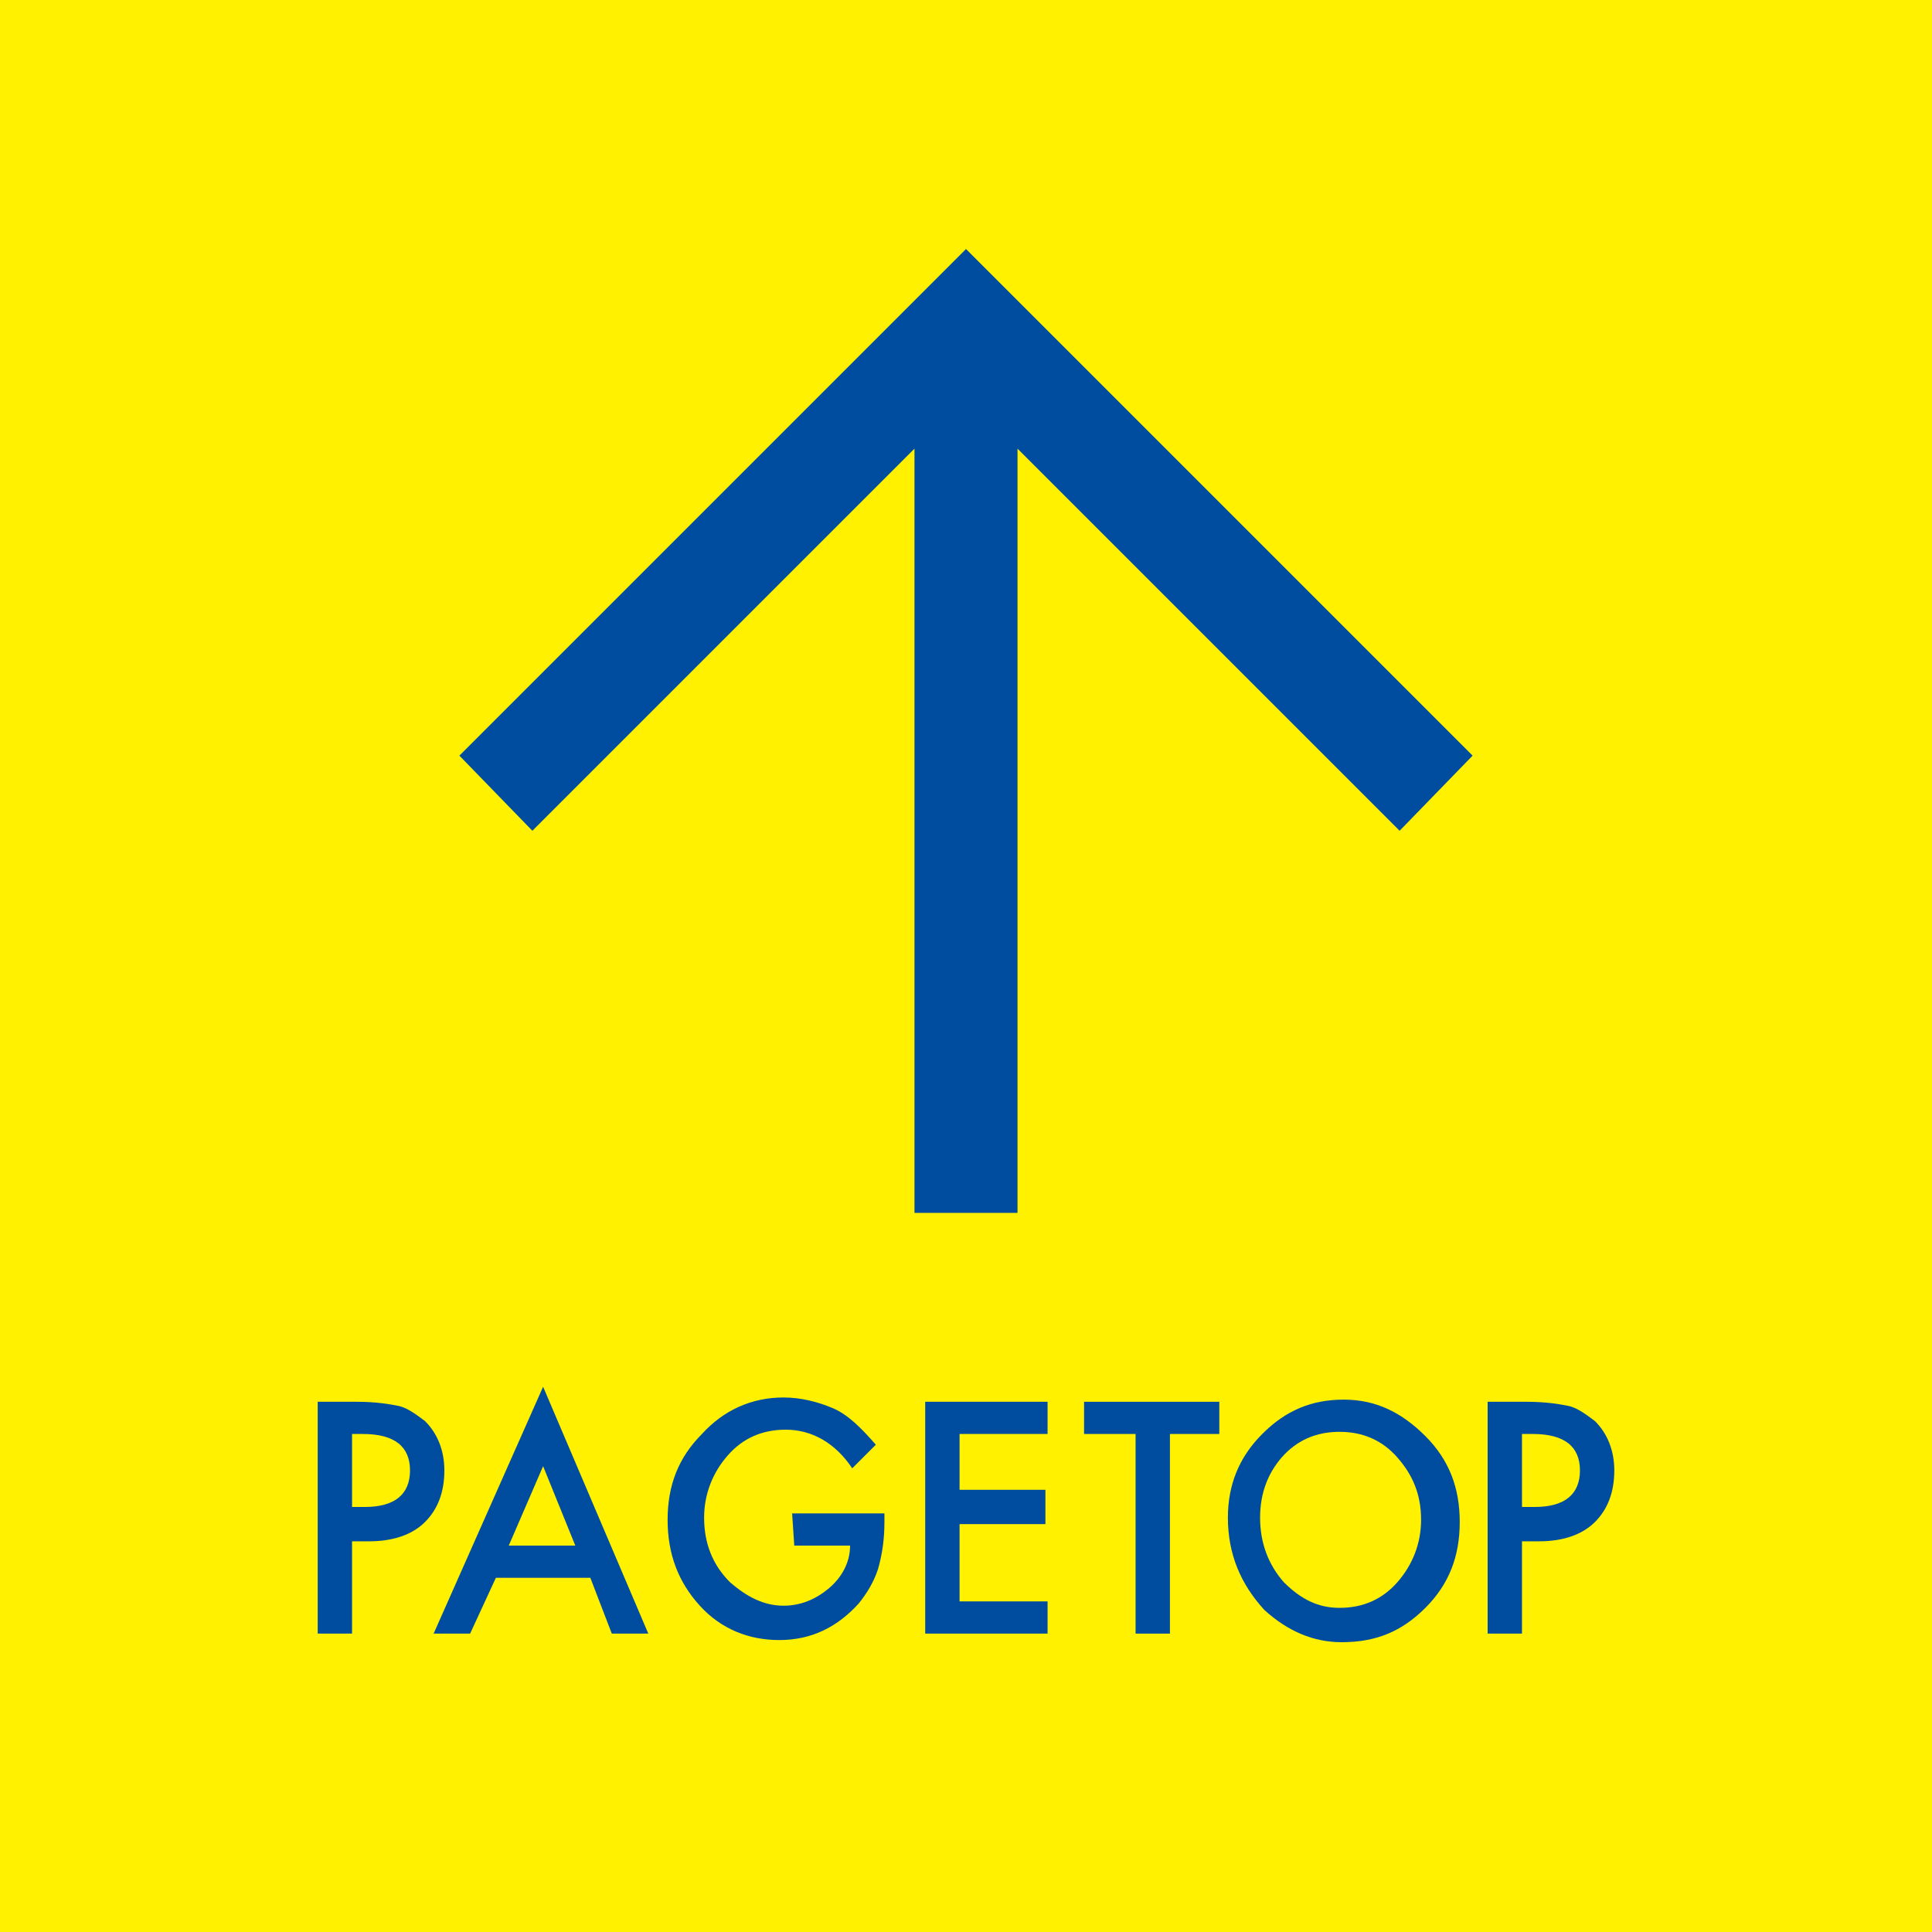
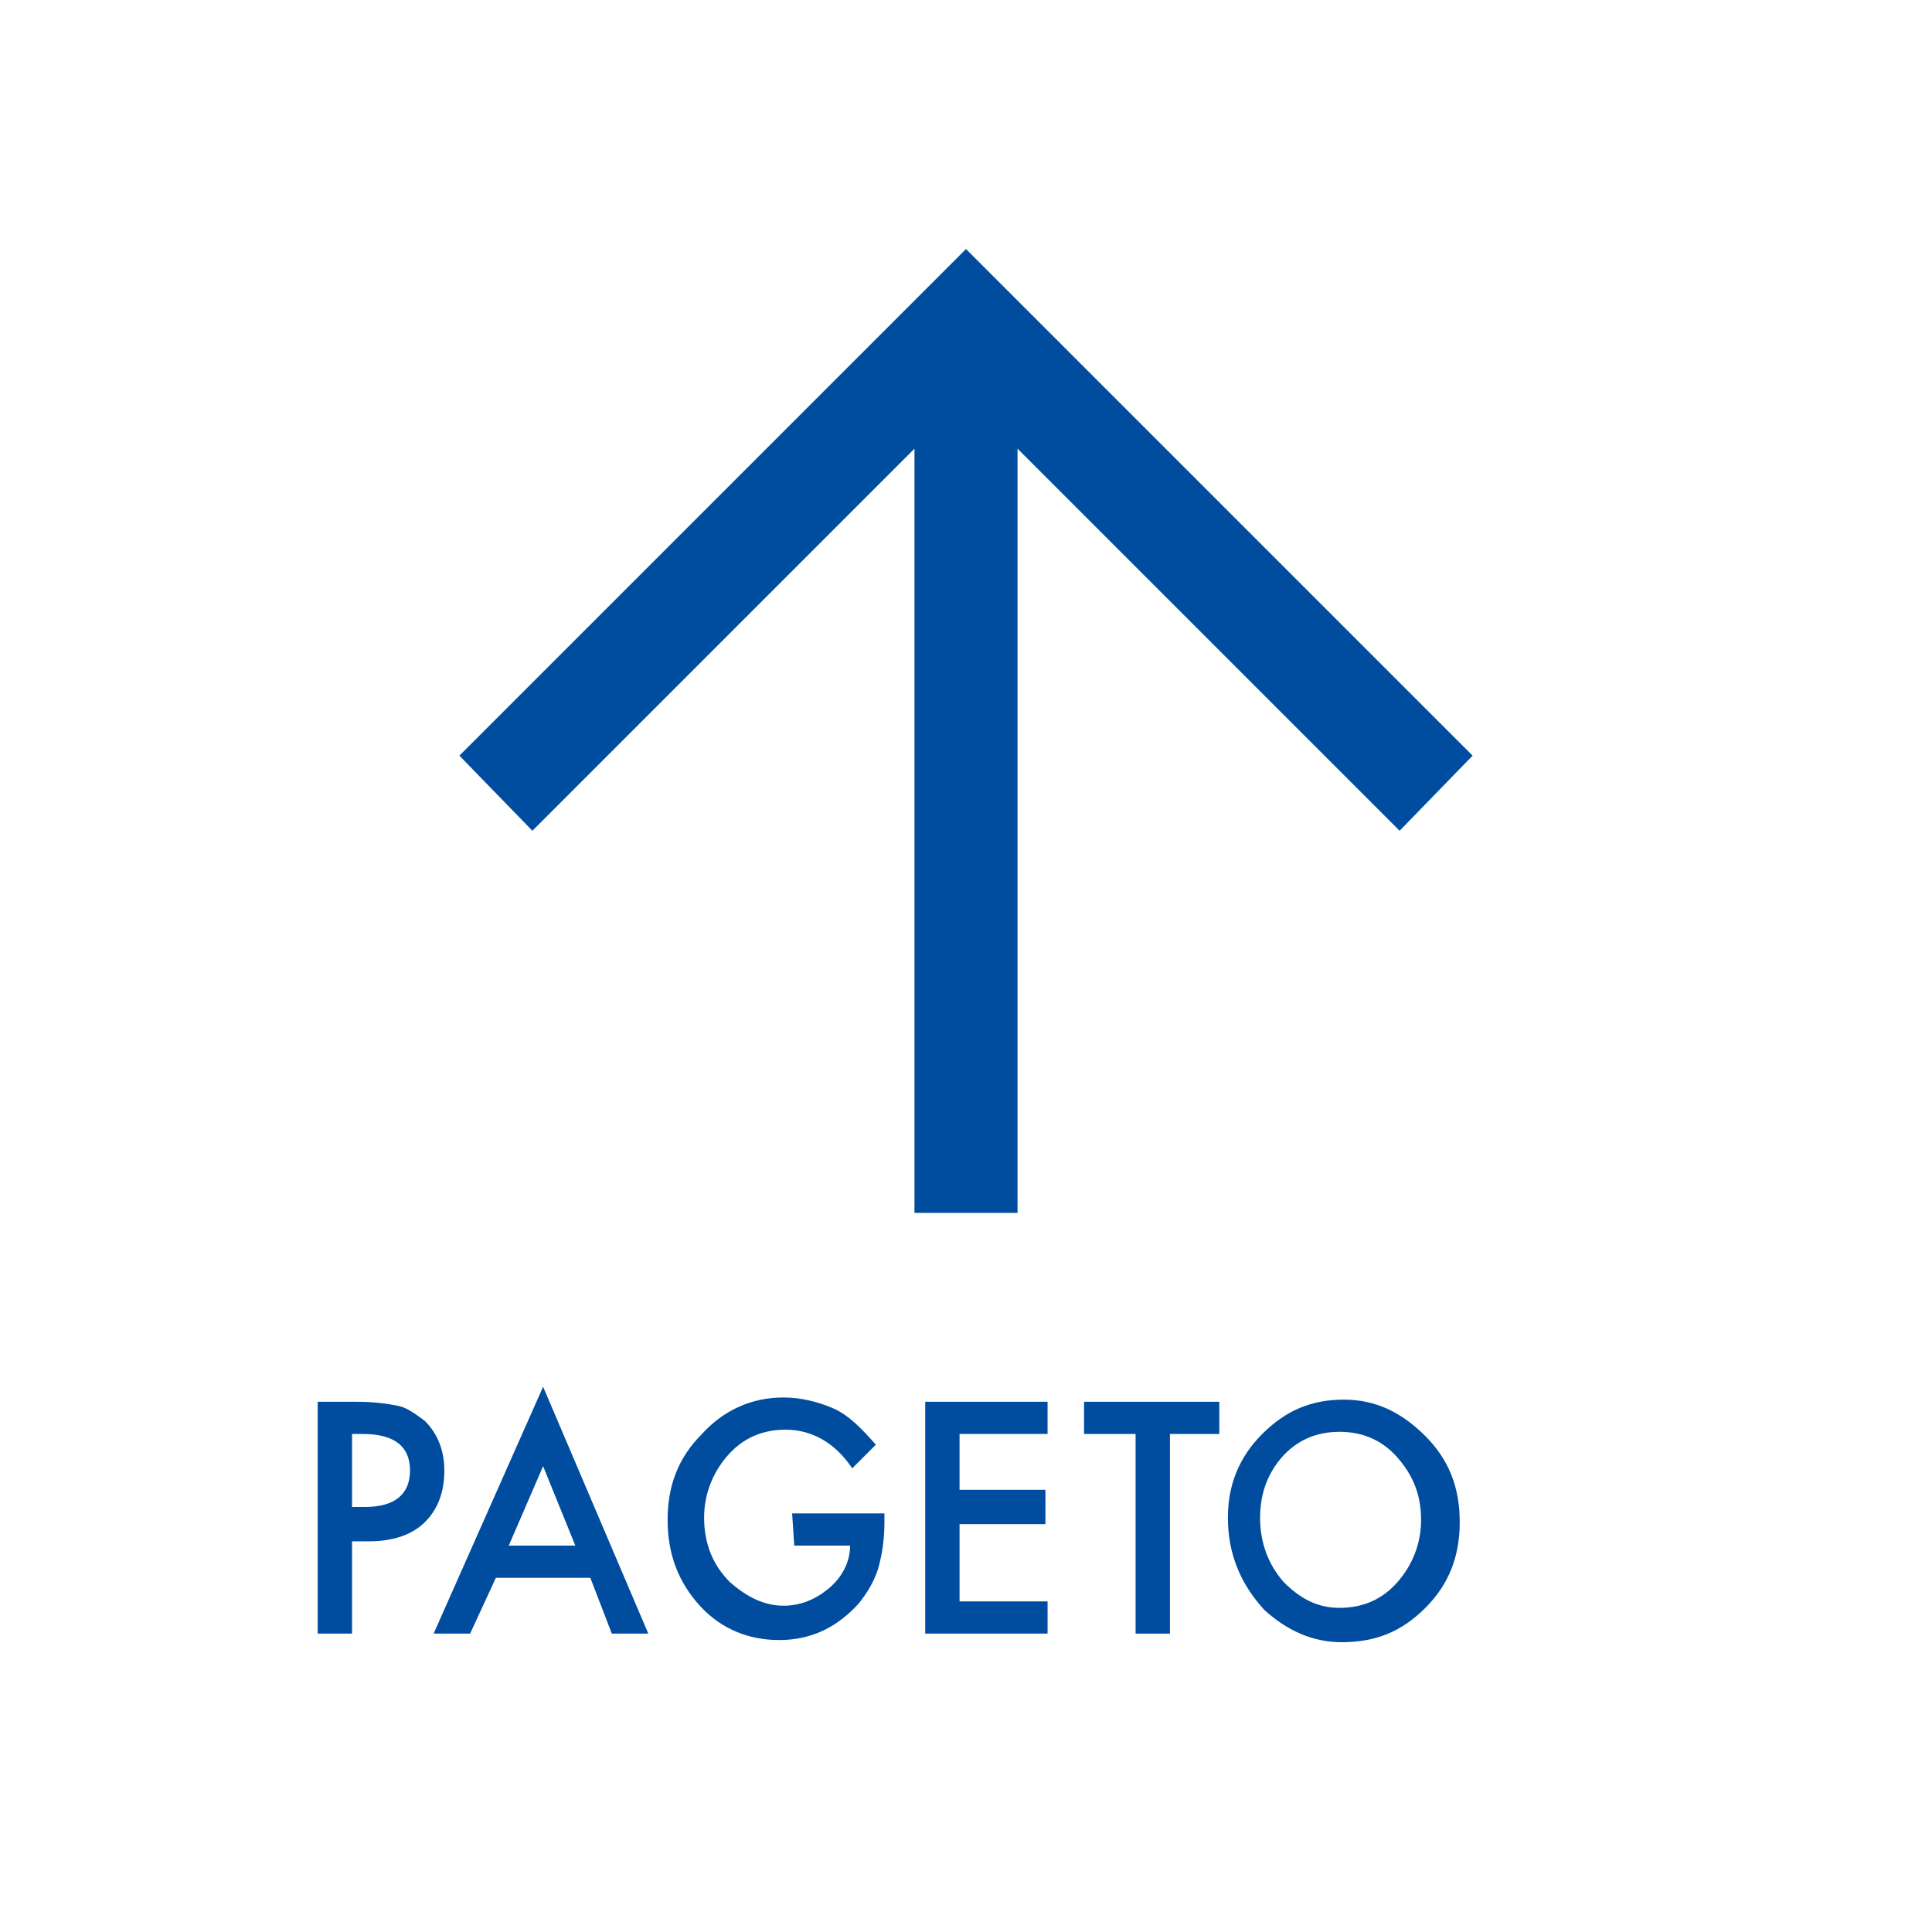
<svg xmlns="http://www.w3.org/2000/svg" version="1.1" id="レイヤー_1" x="0px" y="0px" viewBox="0 0 90 90" style="enable-background:new 0 0 90 90;" xml:space="preserve">
  <style type="text/css">
	.st0{fill:#FFF100;}
	.st1{fill:#004DA0;}
</style>
  <g>
-     <rect class="st0" width="90" height="90" />
    <g>
      <g>
        <polygon class="st1" points="24.8,38.7 42.6,20.9 42.6,56.5 47.4,56.5 47.4,20.9 65.2,38.7 68.6,35.2 45,11.6 21.4,35.2    " />
      </g>
    </g>
    <g>
      <g>
        <path class="st1" d="M16.4,71.7v4.4h-1.6V65.3h1.8c0.9,0,1.5,0.1,2,0.2c0.4,0.1,0.8,0.4,1.2,0.7c0.6,0.6,0.9,1.4,0.9,2.3     c0,1-0.3,1.8-0.9,2.4s-1.5,0.9-2.6,0.9h-0.8V71.7z M16.4,70.2H17c1.4,0,2.1-0.6,2.1-1.7s-0.7-1.7-2.2-1.7h-0.5V70.2z" />
        <path class="st1" d="M27.5,73.5h-4.4l-1.2,2.6h-1.7l5.1-11.5l4.9,11.5h-1.7L27.5,73.5z M26.8,72l-1.5-3.7L23.7,72H26.8z" />
        <path class="st1" d="M36.9,70.5h4.3v0.4c0,0.8-0.1,1.5-0.3,2.2c-0.2,0.6-0.5,1.1-0.9,1.6c-1,1.1-2.2,1.7-3.7,1.7     c-1.4,0-2.7-0.5-3.7-1.6s-1.5-2.4-1.5-4s0.5-2.9,1.6-4c1-1.1,2.3-1.7,3.8-1.7c0.8,0,1.6,0.2,2.3,0.5s1.3,0.9,2,1.7l-1.1,1.1     c-0.8-1.2-1.9-1.8-3.1-1.8c-1.1,0-2,0.4-2.7,1.2c-0.7,0.8-1.1,1.8-1.1,2.9c0,1.2,0.4,2.2,1.2,3c0.8,0.7,1.6,1.1,2.5,1.1     c0.8,0,1.5-0.3,2.1-0.8s1-1.2,1-2H37L36.9,70.5L36.9,70.5z" />
        <path class="st1" d="M48.8,66.8h-4.1v2.6h4V71h-4v3.6h4.1v1.5h-5.7V65.3h5.7V66.8z" />
        <path class="st1" d="M54.5,66.8v9.3h-1.6v-9.3h-2.4v-1.5h6.3v1.5H54.5z" />
        <path class="st1" d="M57.2,70.7c0-1.5,0.5-2.8,1.6-3.9s2.3-1.6,3.8-1.6s2.7,0.6,3.8,1.7c1.1,1.1,1.6,2.4,1.6,4s-0.5,2.9-1.6,4     s-2.3,1.6-3.9,1.6c-1.3,0-2.5-0.5-3.6-1.5C57.8,73.8,57.2,72.4,57.2,70.7z M58.7,70.7c0,1.2,0.4,2.2,1.1,3     c0.8,0.8,1.6,1.2,2.6,1.2c1.1,0,2-0.4,2.7-1.2c0.7-0.8,1.1-1.8,1.1-2.9c0-1.2-0.4-2.1-1.1-2.9s-1.6-1.2-2.7-1.2     c-1.1,0-2,0.4-2.7,1.2C59.1,68.6,58.7,69.5,58.7,70.7z" />
-         <path class="st1" d="M70.9,71.7v4.4h-1.6V65.3h1.8c0.9,0,1.5,0.1,2,0.2c0.4,0.1,0.8,0.4,1.2,0.7c0.6,0.6,0.9,1.4,0.9,2.3     c0,1-0.3,1.8-0.9,2.4s-1.5,0.9-2.6,0.9h-0.8V71.7z M70.9,70.2h0.6c1.4,0,2.1-0.6,2.1-1.7s-0.7-1.7-2.2-1.7h-0.5V70.2z" />
      </g>
    </g>
  </g>
</svg>